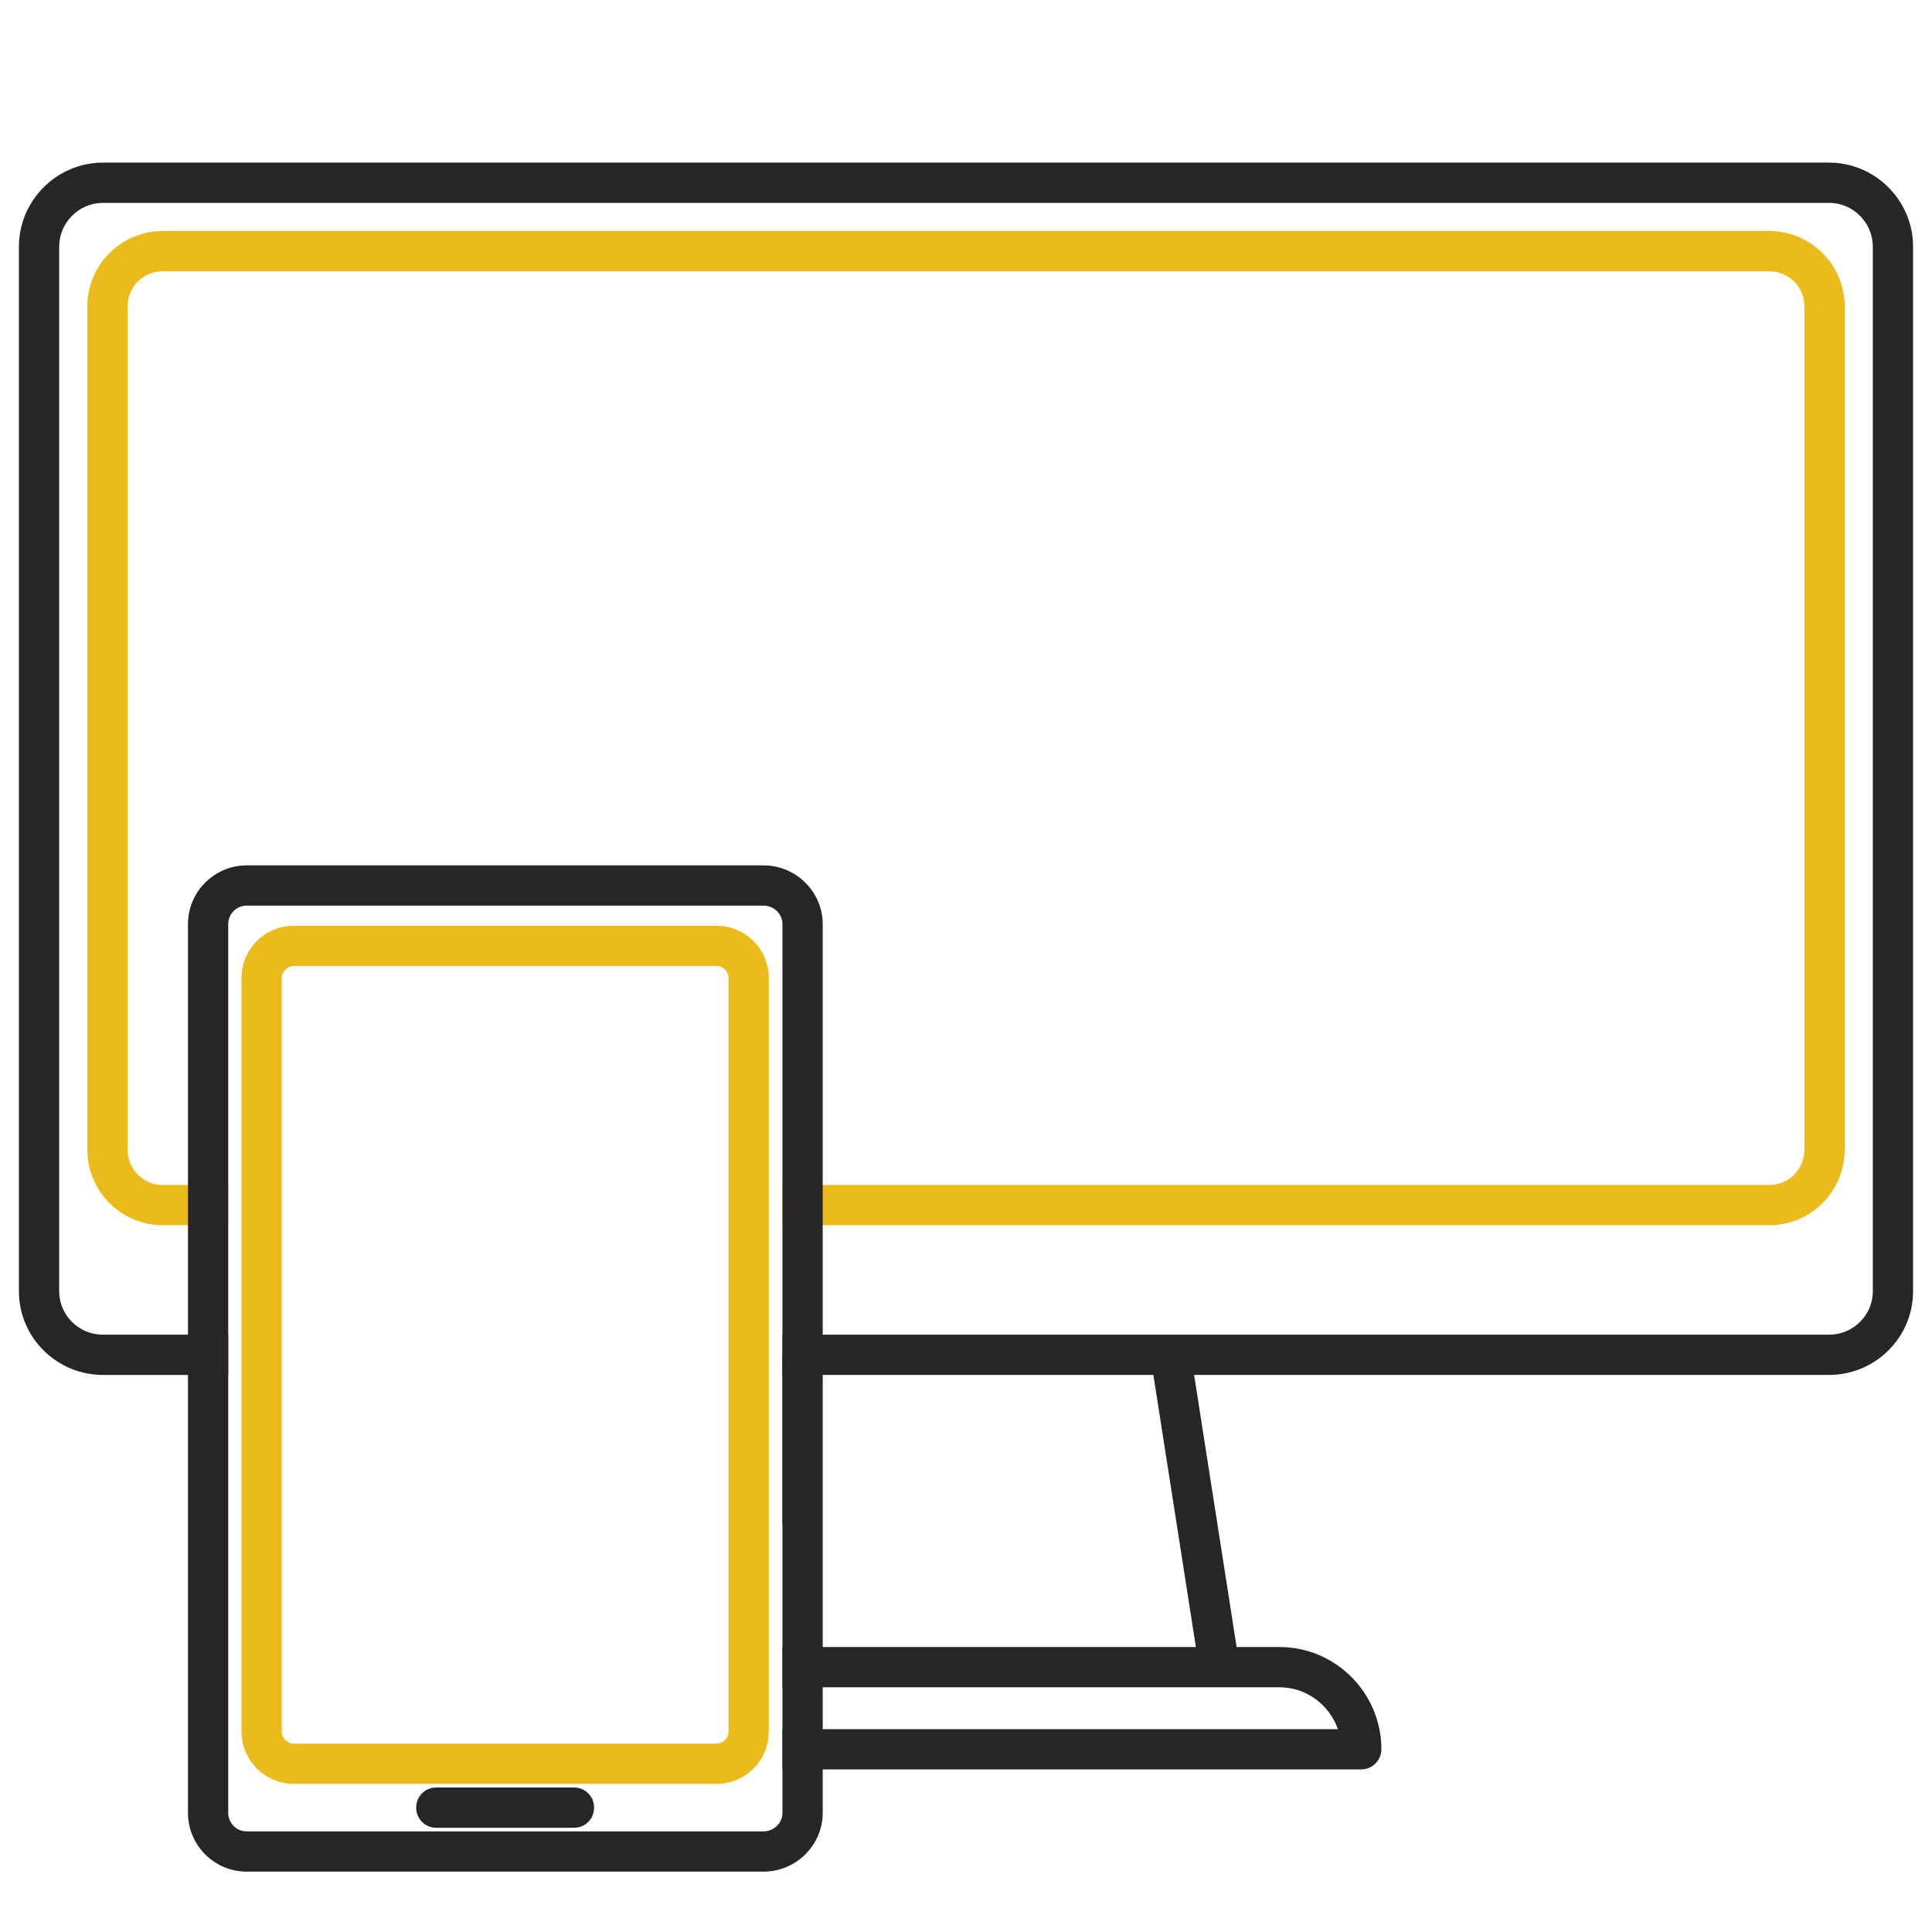
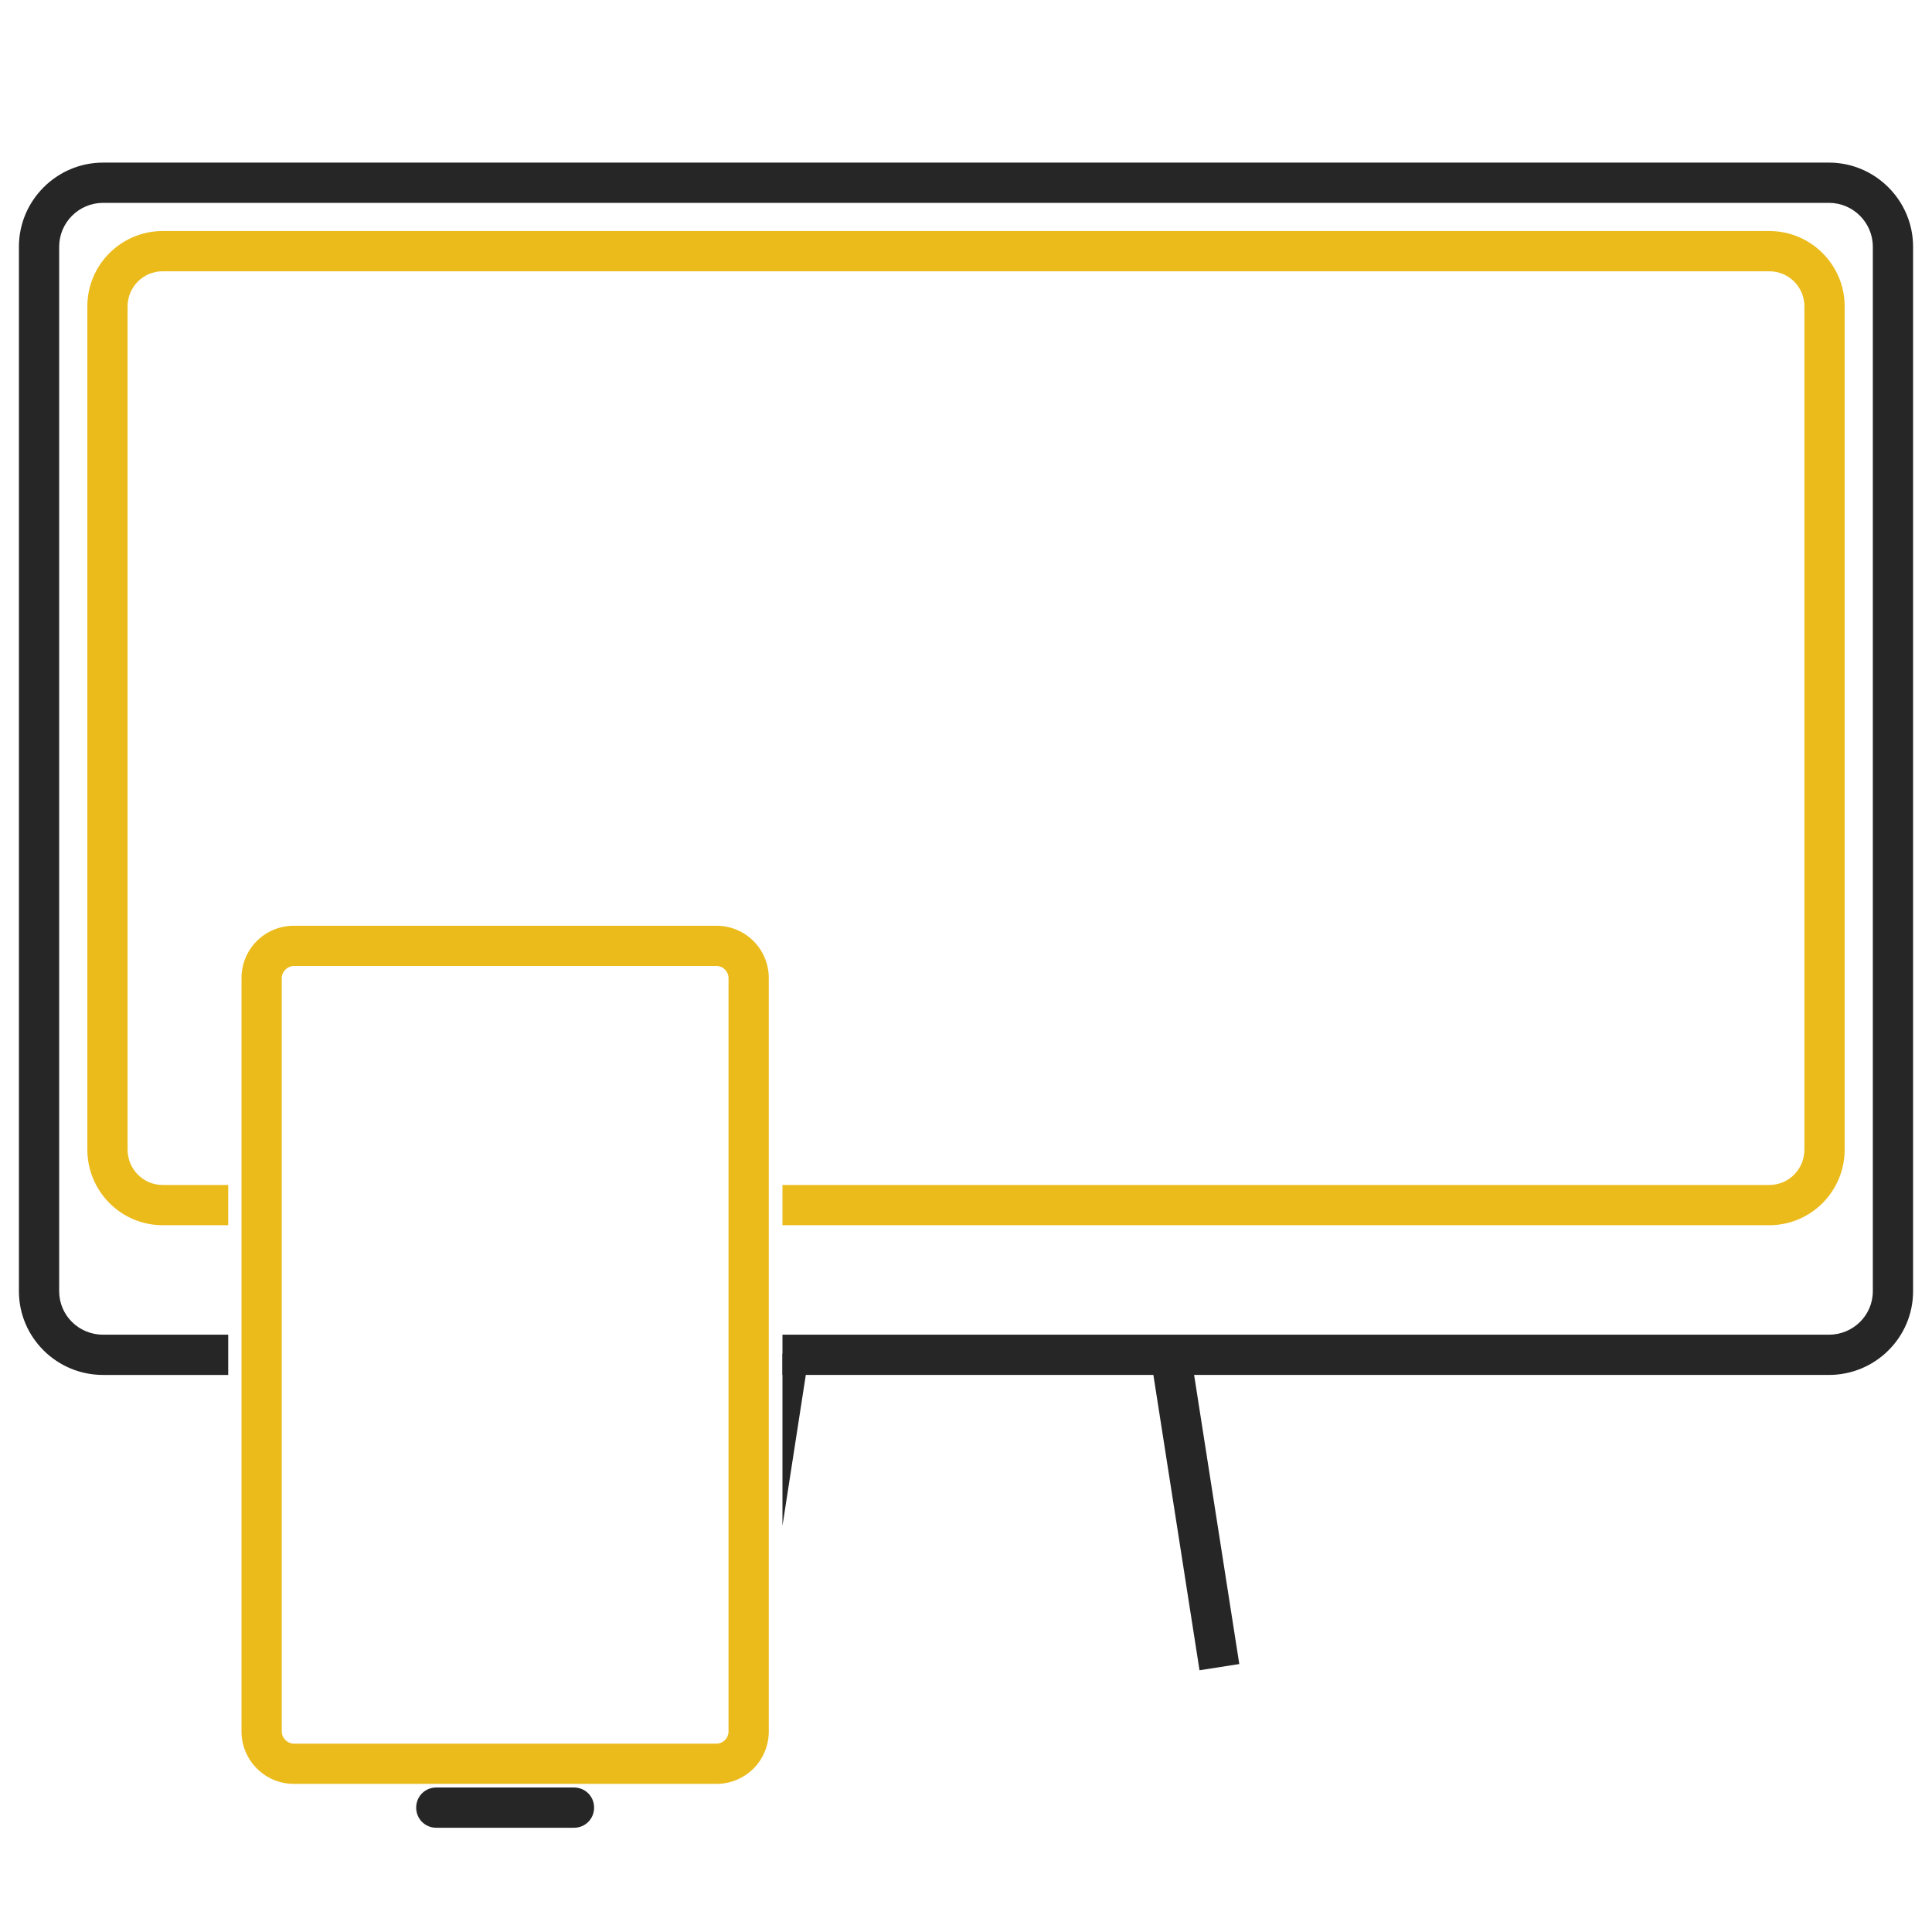
<svg xmlns="http://www.w3.org/2000/svg" id="color_palette" data-name="color palette" viewBox="0 0 48 48">
  <defs>
    <style>
      .cls-1 {
        fill: #262626;
      }

      .cls-2 {
        fill: #ebbb1c;
      }
    </style>
  </defs>
  <g id="main">
    <g id="main-2" data-name="main">
      <g id="_12" data-name="12">
        <path class="cls-1" d="m45.44,4.04H2.56c-1.15,0-2.09.94-2.09,2.09v25.95c0,1.15.94,2.08,2.09,2.08h3.11v-1h-3.11c-.6,0-1.09-.48-1.09-1.08V6.13c0-.6.49-1.09,1.09-1.09h42.88c.6,0,1.09.49,1.09,1.09v25.95c0,.6-.49,1.08-1.09,1.08h-26v1h26c1.15,0,2.09-.93,2.09-2.08V6.13c0-1.15-.94-2.09-2.09-2.09Z" />
      </g>
      <g id="_11" data-name="11">
        <path class="cls-2" d="m43.96,5.74H4.04c-1.03,0-1.87.84-1.87,1.87v20.95c0,1.04.84,1.88,1.87,1.88h1.63v-1h-1.63c-.48,0-.87-.39-.87-.88V7.61c0-.48.39-.87.87-.87h39.92c.48,0,.87.39.87.87v20.95c0,.49-.39.88-.87.88h-24.52v1h24.52c1.03,0,1.87-.84,1.87-1.88V7.61c0-1.03-.84-1.87-1.87-1.87Z" />
      </g>
      <g id="_9" data-name="9">
        <polygon class="cls-1" points="20.09 33.74 20.02 34.16 19.44 37.91 19.44 33.63 20.09 33.74" />
      </g>
      <g id="_8" data-name="8">
        <rect class="cls-1" x="29.19" y="33.61" width="1" height="7.86" transform="translate(-5.44 5.03) rotate(-8.88)" />
      </g>
      <g id="_7" data-name="7">
-         <path class="cls-1" d="m31.79,40.92h-12.35v1h12.35c.67,0,1.24.44,1.45,1.04h-13.8v1h14.38c.28,0,.5-.23.5-.5,0-1.4-1.14-2.54-2.53-2.54Z" />
-       </g>
+         </g>
    </g>
    <g id="main-3" data-name="main">
      <g id="_1" data-name="1">
-         <path class="cls-1" d="m18.97,21.5H6.13c-.81,0-1.46.66-1.46,1.46v6.48h1v-6.48c0-.25.2-.46.46-.46h12.84c.26,0,.47.21.47.46v6.48h1v-6.48c0-.8-.66-1.46-1.47-1.46Zm0,0H6.13c-.81,0-1.46.66-1.46,1.46v6.48h1v-6.48c0-.25.2-.46.46-.46h12.84c.26,0,.47.21.47.46v6.48h1v-6.48c0-.8-.66-1.46-1.47-1.46Zm.47,20.42v1.04h1v-1.04h-1Zm-.47-20.42H6.13c-.81,0-1.46.66-1.46,1.46v6.48h1v-6.48c0-.25.2-.46.46-.46h12.84c.26,0,.47.21.47.46v6.48h1v-6.48c0-.8-.66-1.46-1.47-1.46Zm.47,21.46h1v-1.04h-1v1.04Zm-.47-21.46H6.13c-.81,0-1.46.66-1.46,1.46v6.48h1v-6.48c0-.25.2-.46.46-.46h12.84c.26,0,.47.21.47.46v6.48h1v-6.48c0-.8-.66-1.46-1.47-1.46Zm0,0H6.13c-.81,0-1.46.66-1.46,1.46v22.08c0,.8.65,1.46,1.46,1.46h12.84c.81,0,1.47-.66,1.47-1.46v-22.08c0-.8-.66-1.46-1.47-1.46Zm.47,23.54c0,.25-.21.46-.47.46H6.13c-.26,0-.46-.21-.46-.46v-22.08c0-.25.2-.46.46-.46h12.84c.26,0,.47.21.47.46v22.08Zm-.47-23.54H6.13c-.81,0-1.46.66-1.46,1.46v6.48h1v-6.48c0-.25.2-.46.46-.46h12.84c.26,0,.47.21.47.46v6.48h1v-6.48c0-.8-.66-1.46-1.47-1.46Zm.47,20.42v1.04h1v-1.04h-1Zm-.47-20.42H6.13c-.81,0-1.46.66-1.46,1.46v6.48h1v-6.48c0-.25.2-.46.46-.46h12.84c.26,0,.47.21.47.46v6.48h1v-6.48c0-.8-.66-1.46-1.47-1.46Zm0,0H6.13c-.81,0-1.46.66-1.46,1.46v6.48h1v-6.48c0-.25.2-.46.46-.46h12.84c.26,0,.47.21.47.46v6.48h1v-6.48c0-.8-.66-1.46-1.47-1.46Zm0,0H6.13c-.81,0-1.46.66-1.46,1.46v6.48h1v-6.48c0-.25.2-.46.46-.46h12.84c.26,0,.47.21.47.46v6.48h1v-6.48c0-.8-.66-1.46-1.47-1.46Z" />
-       </g>
+         </g>
      <g id="_2" data-name="2">
        <path class="cls-2" d="m18.1,34.16v5.84l.91-5.84h-.91Zm-.3-11.16H7.3c-.72,0-1.3.58-1.3,1.3v18.72c0,.71.58,1.3,1.3,1.3h10.5c.35,0,.67-.14.9-.36.25-.24.4-.58.4-.94v-18.72c0-.72-.58-1.3-1.3-1.3Zm.3,20.02c0,.16-.13.3-.3.3H7.3c-.16,0-.3-.14-.3-.3v-18.72c0-.16.14-.3.3-.3h10.5c.17,0,.3.14.3.3v18.72Zm0-8.86v5.84l.91-5.84h-.91Z" />
      </g>
      <g id="_3" data-name="3">
        <path class="cls-1" d="m14.26,45.41h-3.42c-.28,0-.5-.22-.5-.5s.22-.5.5-.5h3.42c.28,0,.5.22.5.5s-.22.5-.5.5Z" />
      </g>
    </g>
  </g>
</svg>